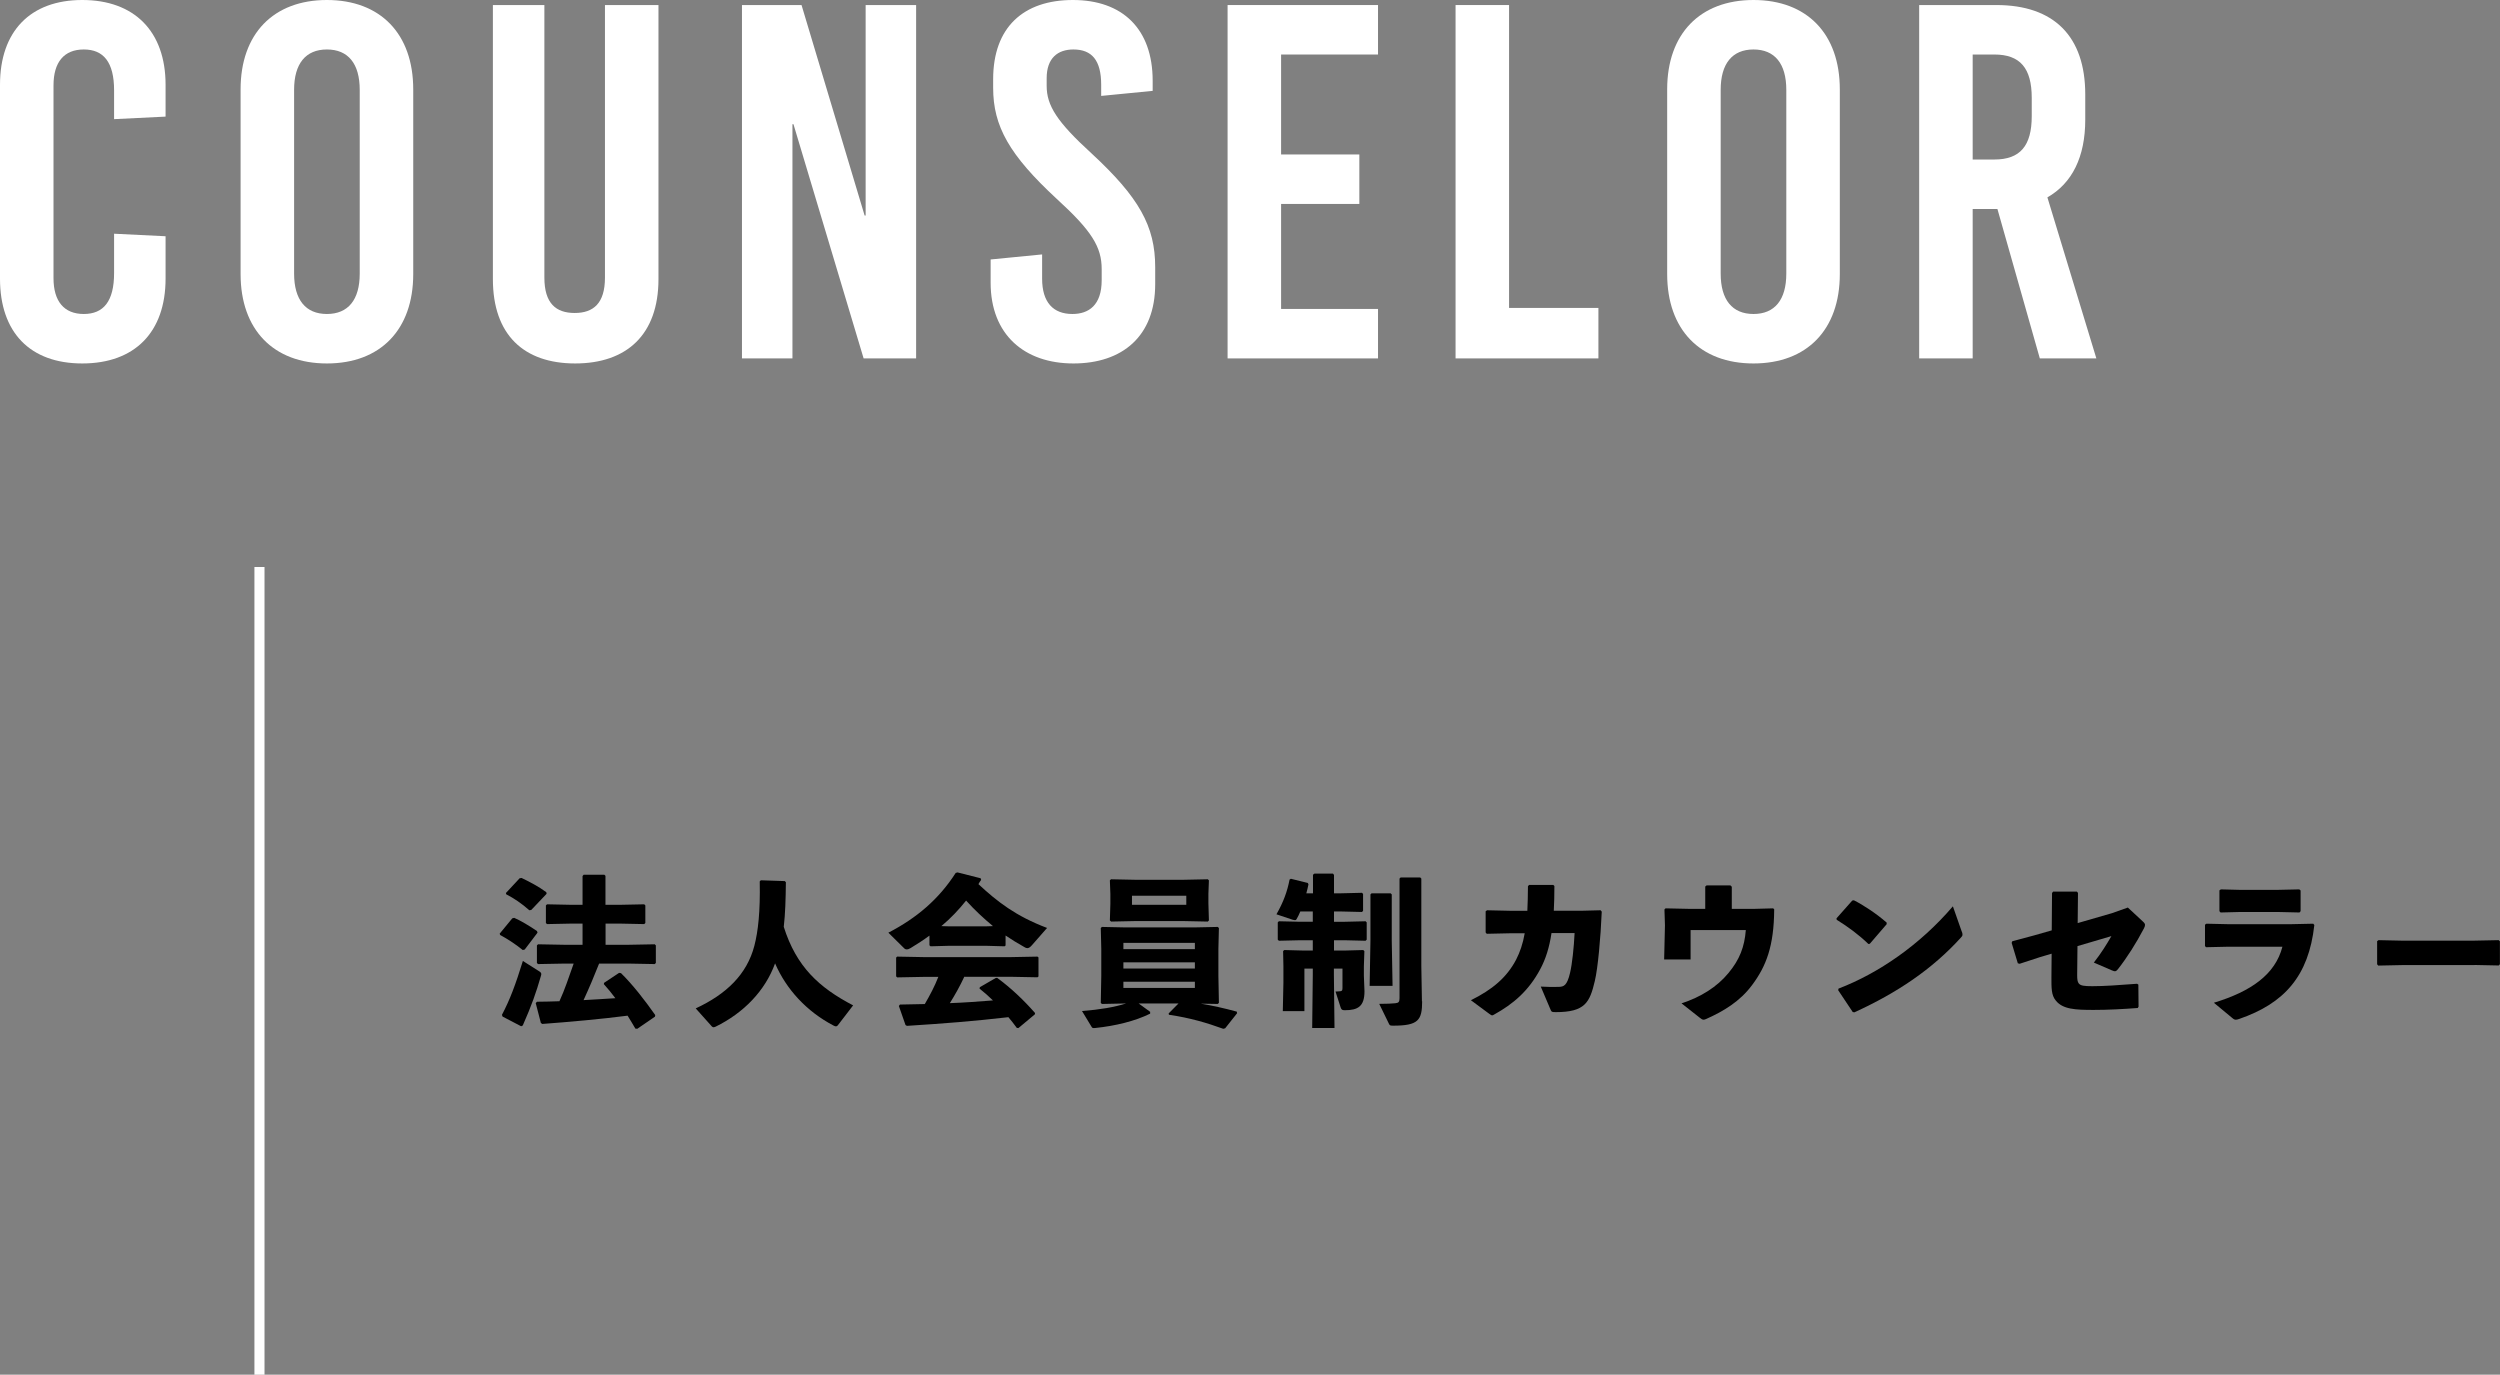
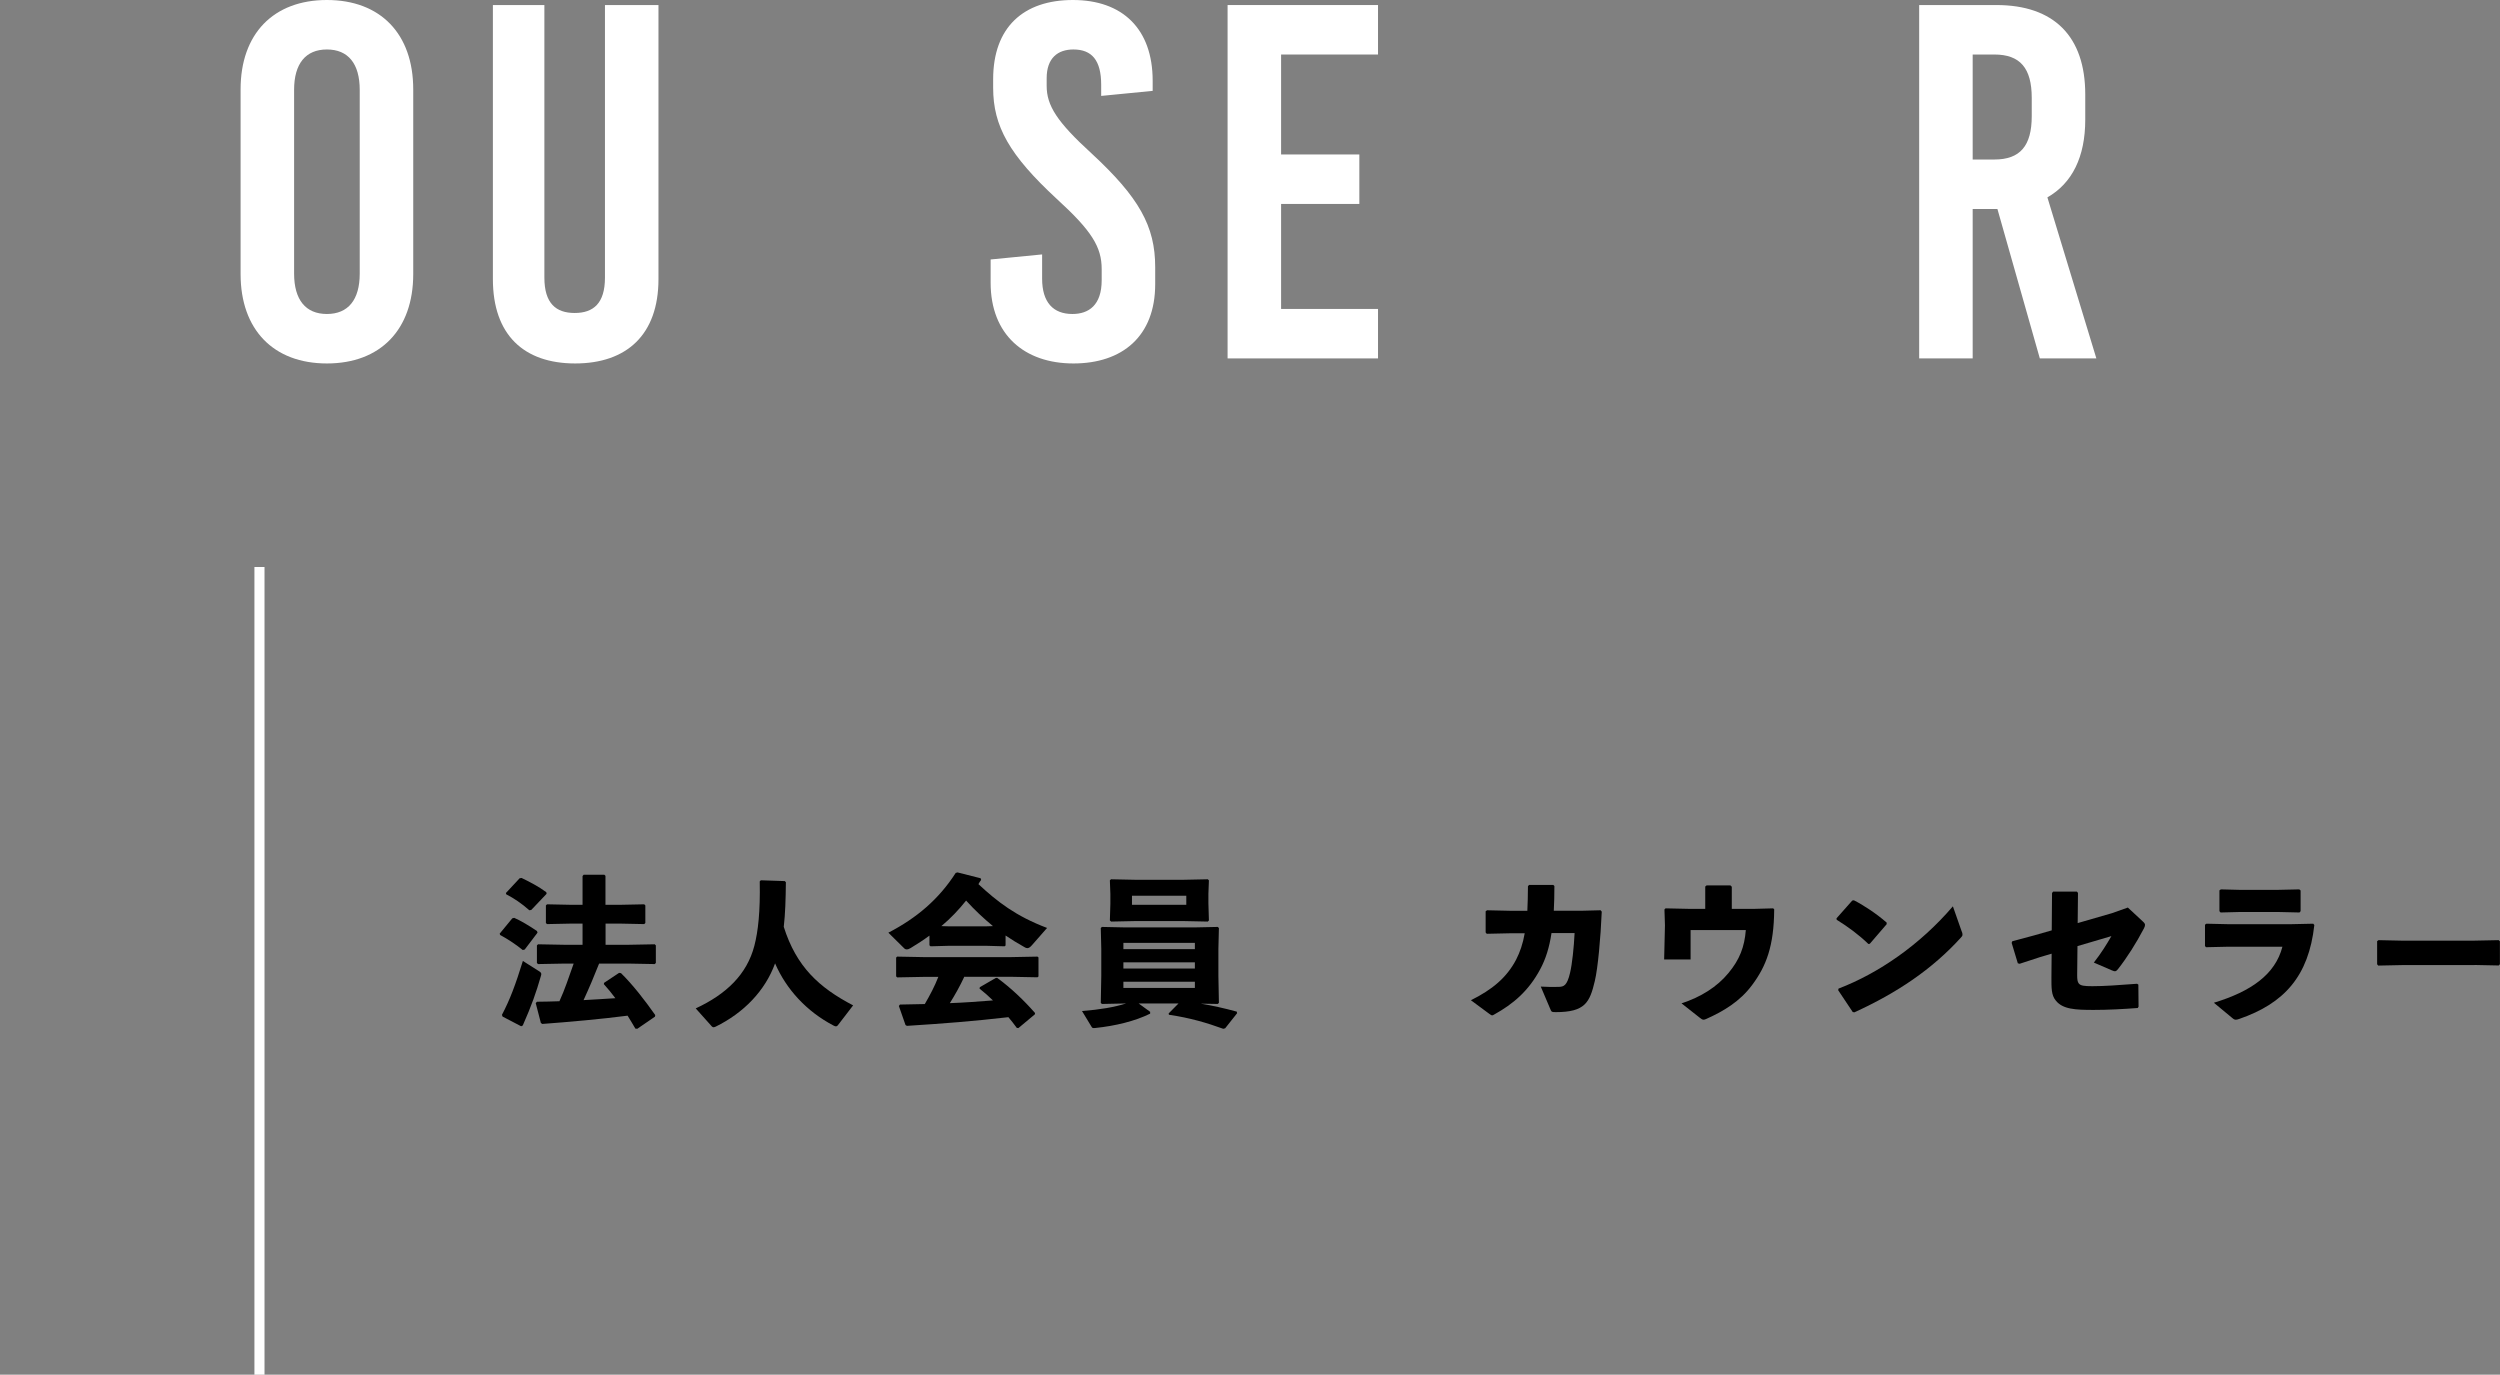
<svg xmlns="http://www.w3.org/2000/svg" id="_レイヤー_2" viewBox="0 0 247.62 136.16">
  <rect x="0" y="0" width="247.62" height="136.16" fill="#808080" stroke="none" />
  <defs>
    <style>.cls-1{fill:#fff;}.cls-2{fill:none;stroke:#fff;stroke-miterlimit:10;}</style>
  </defs>
  <g id="_デザイン">
    <g>
      <path d="M51.97,94.05l-.19,.05c-.75-.61-1.6-1.15-2.24-1.49l-.05-.13,1.25-1.52,.19-.05c.61,.26,1.52,.8,2.26,1.31l.05,.16-1.26,1.66Zm-2.26,6.48c.8-1.52,1.34-2.96,2.08-5.35l1.67,1.06c.16,.11,.18,.22,.13,.38-.5,1.74-.93,2.95-1.81,4.95l-.16,.08-1.84-.96-.06-.16Zm2.91-10.4l-.19,.03c-.74-.66-1.54-1.2-2.29-1.58l-.03-.13,1.36-1.46,.19-.03c.77,.37,1.7,.85,2.45,1.41l.03,.16-1.52,1.6Zm8.77-.51l2.42-.05,.11,.11v1.74l-.11,.11-2.42-.05h-1.41v2.1h2.21l2.66-.05,.11,.11v1.74l-.11,.11-2.66-.05h-2.85c-.48,1.22-.99,2.43-1.54,3.62,1.06-.05,2.1-.13,3.15-.19-.37-.5-.75-.96-1.14-1.39l.02-.13,1.49-.99,.19,.03c1.17,1.15,2.34,2.66,3.39,4.15l-.03,.16-1.75,1.2-.19-.02c-.24-.43-.51-.85-.77-1.28-2.62,.34-5.75,.62-8.45,.82l-.14-.1-.51-1.97,.13-.13c.75,0,1.49-.03,2.22-.05,.27-.58,.5-1.18,.72-1.78,.24-.66,.46-1.3,.69-1.95h-.87l-2.66,.05-.11-.11v-1.74l.11-.11,2.66,.05h1.75v-2.1h-1.1l-2.42,.05-.11-.11v-1.74l.11-.11,2.42,.05h1.1v-2.85l.11-.13h2.05l.11,.11v2.87h1.41Z" />
      <path d="M77.84,87.38c-.02,1.73-.06,3.12-.21,4.42,1.25,3.95,3.49,6.02,6.87,7.78l-1.52,1.98c-.05,.06-.11,.1-.18,.1s-.14-.03-.24-.08c-2.66-1.39-4.69-3.6-5.79-6.16-.98,2.71-3.11,4.91-5.89,6.27-.08,.03-.14,.06-.21,.06-.05,0-.1-.03-.16-.08l-1.6-1.79c3.03-1.41,5.07-3.36,5.81-6.21,.37-1.42,.59-3.39,.53-6.37l.11-.11,2.37,.08,.11,.11Z" />
      <path d="M99.6,93.65l-.1,.08-1.79-.05h-3.76l-1.78,.05-.11-.1v-.96c-.58,.43-1.2,.83-1.86,1.23-.16,.1-.29,.14-.38,.14s-.18-.03-.26-.11l-1.57-1.55c2.82-1.46,5.01-3.33,6.67-5.92l.18-.05,2.29,.58,.05,.16c-.1,.14-.19,.27-.27,.42,1.86,1.73,3.7,3.17,6.8,4.34l-1.5,1.71c-.18,.21-.32,.29-.45,.29-.1,0-.18-.03-.29-.1-.66-.37-1.28-.75-1.87-1.15v.99Zm-4.1,3.12c-.42,.9-.9,1.76-1.42,2.59,1.42-.05,2.85-.16,4.27-.27-.43-.42-.86-.8-1.33-1.17l.03-.14,1.57-.91,.14-.02c1.38,1.01,2.67,2.24,3.76,3.49l-.02,.13-1.63,1.36-.16-.02c-.27-.37-.54-.72-.83-1.06-3.49,.4-6.27,.62-10.05,.86l-.14-.08-.66-1.89,.11-.14c.9-.02,1.7-.03,2.46-.05,.5-.86,.98-1.76,1.34-2.69h-1.49l-2.58,.05-.11-.1v-1.86l.1-.1,2.59,.05h8.72l2.59-.05,.1,.08v1.89l-.1,.08-2.59-.05h-4.69Zm2.85-5.04c-.94-.78-1.84-1.62-2.66-2.53-.72,.91-1.55,1.78-2.45,2.53l.7,.02h3.76l.64-.02Z" />
      <path d="M118.88,99.4c1.26,.21,2.37,.46,3.62,.8l.03,.16-1.18,1.49-.19,.05c-1.62-.59-3.31-1.09-5.38-1.39l-.03-.13,.98-.99h-3.95l1.14,.83v.18c-1.49,.74-3.47,1.22-5.43,1.42-.27,.03-.3,0-.38-.13l-.94-1.55c1.79-.14,3.2-.38,4.37-.75l-2.4,.05-.11-.11,.05-2.66v-2.69l-.05-2.06,.11-.11,2.39,.05h6.71l2.38-.05,.11,.11-.05,2.06v2.69l.05,2.66-.11,.11-1.71-.03Zm-8.84-8.13l-.11-.11,.05-1.63v-.99l-.05-1.34,.11-.11,2.38,.05h4.83l2.38-.05,.11,.11-.05,1.33v.93l.05,1.71-.11,.11-2.38-.05h-4.83l-2.38,.05Zm8.31,2.74v-.62h-7.08v.62h7.08Zm0,1.92v-.61h-7.08v.61h7.08Zm-7.08,1.92h7.08v-.61h-7.08v.61Zm6.23-8.23v-.9h-5.38v.9h5.38Z" />
-       <path d="M128.79,90.29c-.11,.27-.24,.53-.38,.77-.03,.06-.08,.08-.14,.08s-.14-.02-.26-.05l-1.58-.53c.7-1.23,1.07-2.26,1.3-3.44l.13-.08,1.68,.42,.06,.14c-.06,.3-.13,.59-.21,.88h.66v-1.84l.14-.11h1.84l.1,.13v1.82h.71l2.06-.05,.11,.11v1.68l-.11,.11-2.06-.05h-.71v1.02h1.07l2.06-.05,.11,.11v1.71l-.11,.11-2.06-.05h-1.07v1.02h1.04l1.86-.05,.11,.11-.05,1.5v.93l.06,1.55c0,1.5-.66,1.87-1.94,1.87-.24,0-.34-.03-.42-.27l-.51-1.58c.18,0,.32-.02,.48-.03,.18-.02,.21-.1,.21-.35v-1.89h-.85v.61l.06,5.27h-2.21l.06-5.27v-.61h-.83v4.21h-2.14l.06-2.82v-1.62l-.03-1.5,.11-.11,1.89,.05h.94v-1.02h-1.26l-2.1,.05-.11-.11v-1.71l.11-.11,2.1,.05h1.26v-1.02h-1.25Zm9.06-1.7v4.58l.08,4.48h-2.27l.08-4.48v-4.58l.11-.11h1.89l.11,.11Zm3.01,10.58c0,1.89-.38,2.42-2.87,2.42-.32,0-.34-.03-.42-.19l-.96-1.97c.75,0,1.31-.03,1.58-.06,.34-.03,.43-.13,.43-.51v-11.84l.11-.11h1.94l.11,.11v8.68l.06,3.49Z" />
      <path d="M153.67,92.44c-.21,1.39-.56,2.53-1.12,3.57-1.14,2.13-2.66,3.43-4.56,4.48-.08,.05-.14,.08-.19,.08-.08,0-.14-.05-.3-.16l-1.81-1.34c2.1-1.04,3.54-2.23,4.48-4.02,.38-.74,.67-1.58,.85-2.61h-1.47l-2.29,.05-.11-.13v-2.1l.14-.1,2.24,.05h1.75c.03-.72,.06-1.52,.06-2.43l.11-.13h2.4l.11,.11c0,.9-.02,1.71-.06,2.45h2.67l1.97-.05,.11,.14c-.11,2.58-.38,5.6-.69,6.88-.5,2.11-.96,3.07-3.86,3.07-.42,0-.43-.03-.54-.29l-.95-2.24c.62,.03,1.2,.05,1.78,.03,.5-.02,.82-.11,1.12-1.39,.21-.88,.38-2.51,.45-3.94h-2.29Z" />
      <path d="M175.73,90.08c-.02,3.62-.79,5.62-2.19,7.49-1.2,1.62-2.83,2.59-4.53,3.35-.11,.05-.19,.08-.27,.08-.13,0-.24-.08-.4-.21l-1.79-1.41c1.91-.62,3.52-1.63,4.64-2.99,1.12-1.34,1.6-2.61,1.73-4.27h-5.47v2.91h-2.62l.08-3.38-.05-1.57,.11-.11,2.3,.05h1.63v-2.21l.13-.11h2.37l.13,.13v2.19h2.26l1.84-.05,.11,.11Z" />
      <path d="M181.91,90.95l1.55-1.75,.16-.03c.96,.48,2.24,1.33,3.25,2.21v.16l-1.67,1.94-.14,.02c-.96-.93-2.03-1.71-3.14-2.4l-.02-.14Zm12.41,1.33c.05,.13,.06,.22,.06,.3,0,.11-.05,.18-.16,.29-2.85,3.14-6.32,5.47-10.55,7.4l-.16-.03-1.44-2.16,.03-.16c3.97-1.52,8.07-4.34,11.33-8.15l.88,2.51Z" />
      <path d="M203.26,88.44l.1-.13h2.35l.11,.13-.03,2.99,3.39-.98,1.58-.56,1.44,1.34c.18,.16,.26,.26,.26,.38,0,.1-.03,.19-.11,.35-.77,1.47-1.68,2.9-2.56,4.02-.21,.26-.29,.27-.62,.13l-1.78-.77c.74-.94,1.28-1.82,1.74-2.62l-3.36,.99-.03,2.85c0,.45,.03,.69,.16,.85,.18,.22,.51,.27,1.34,.27,1.2,0,2.54-.1,4.43-.24l.13,.08,.02,2.19-.08,.13c-1.47,.11-2.95,.19-4.37,.19-1.82,0-3.06-.06-3.75-.93-.45-.54-.43-1.26-.43-2.32l.02-2.32-1.15,.34-2.02,.66-.18-.05-.61-2.02,.06-.16,2.16-.58,1.75-.5,.03-3.73Z" />
      <path d="M218.4,93.69v-2.1l.14-.1,2.19,.05h6.15l2.24-.05,.11,.13c-.56,5.07-2.98,7.76-7.43,9.3-.14,.05-.26,.08-.34,.08-.13,0-.22-.05-.37-.18l-1.81-1.5c3.68-1.12,6.08-2.8,6.79-5.55h-5.36l-2.21,.05-.11-.13Zm7.19-3.36h-3.7l-1.95,.05-.11-.13v-2.06l.14-.1,1.94,.05h3.62l2.21-.05,.13,.11v2.05l-.11,.13-2.16-.05Z" />
      <path d="M245.1,95.59h-7.16l-2.38,.05-.11-.13v-2.29l.14-.1,2.29,.05h7.14l2.46-.05,.13,.11v2.27l-.11,.13-2.4-.05Z" />
    </g>
    <g>
-       <path class="cls-1" d="M16.4,8.4v3.15l-5.1,.25v-2.85c0-2.8-1.05-4.05-3-4.05s-3,1.25-3,3.55V27.55c0,2.3,1.05,3.55,3,3.55s3-1.25,3-4.05v-3.9l5.1,.25v4.2c0,5.3-3.05,8.4-8.25,8.4S0,32.9,0,27.6V8.4C0,3.1,3,0,8.15,0s8.25,3.1,8.25,8.4Z" />
      <path class="cls-1" d="M40.93,8.85V27.15c0,5.5-3.25,8.85-8.55,8.85s-8.55-3.35-8.55-8.85V8.85c0-5.5,3.25-8.85,8.55-8.85s8.55,3.35,8.55,8.85Zm-11.8,.05V27.1c0,2.6,1.15,4,3.25,4s3.25-1.4,3.25-4V8.9c0-2.6-1.15-4-3.25-4s-3.25,1.4-3.25,4Z" />
      <path class="cls-1" d="M65.22,27.65c0,5.5-3.15,8.35-8.25,8.35s-8.15-2.85-8.15-8.35V.5h5.1V27.5c0,2.55,1.15,3.5,3,3.5s3-.95,3-3.5V.5h5.3V27.65Z" />
-       <path class="cls-1" d="M85.54,35.5l-6.95-23.2h-.1v23.2h-5V.5h5.9l6.25,20.85h.1V.5h5V35.5h-5.2Z" />
      <path class="cls-1" d="M114.17,8v1l-5.1,.5v-1.1c0-2.4-.9-3.5-2.75-3.5-1.55,0-2.65,.85-2.65,2.85v.75c0,1.95,1,3.55,4.45,6.7,4.7,4.35,6.3,7.2,6.3,11.25v1.7c0,5.15-3.25,7.85-8.1,7.85s-8.2-2.85-8.2-8v-2.3l5.1-.5v2.4c0,2.35,1.1,3.5,3,3.5,1.6,0,2.9-.85,2.9-3.35v-1.1c0-2.2-1-3.8-4.45-6.95-4.7-4.35-6.3-7.2-6.3-11v-.85c0-5.15,3-7.85,7.9-7.85s7.9,2.85,7.9,8Z" />
      <path class="cls-1" d="M126.89,5.4V15.3h7.75v4.9h-7.75v10.4h9.6v4.9h-14.9V.5h14.9V5.4h-9.6Z" />
-       <path class="cls-1" d="M158.32,30.5v5h-14.15V.5h5.3V30.5h8.85Z" />
-       <path class="cls-1" d="M182.23,8.85V27.15c0,5.5-3.25,8.85-8.55,8.85s-8.55-3.35-8.55-8.85V8.85c0-5.5,3.25-8.85,8.55-8.85s8.55,3.35,8.55,8.85Zm-11.8,.05V27.1c0,2.6,1.15,4,3.25,4s3.25-1.4,3.25-4V8.9c0-2.6-1.15-4-3.25-4s-3.25,1.4-3.25,4Z" />
      <path class="cls-1" d="M197.84,20.7h-2.45v14.8h-5.3V.5h7.65c5.7,0,8.8,3.1,8.8,8.85v2.5c0,3.7-1.3,6.3-3.75,7.7l4.85,15.95h-5.6l-4.2-14.8Zm-2.45-4.9h2.15c2.55,0,3.7-1.35,3.7-4.3v-1.8c0-2.95-1.15-4.3-3.7-4.3h-2.15V15.8Z" />
    </g>
    <line class="cls-2" x1="25.7" y1="56.16" x2="25.7" y2="136.16" />
  </g>
</svg>